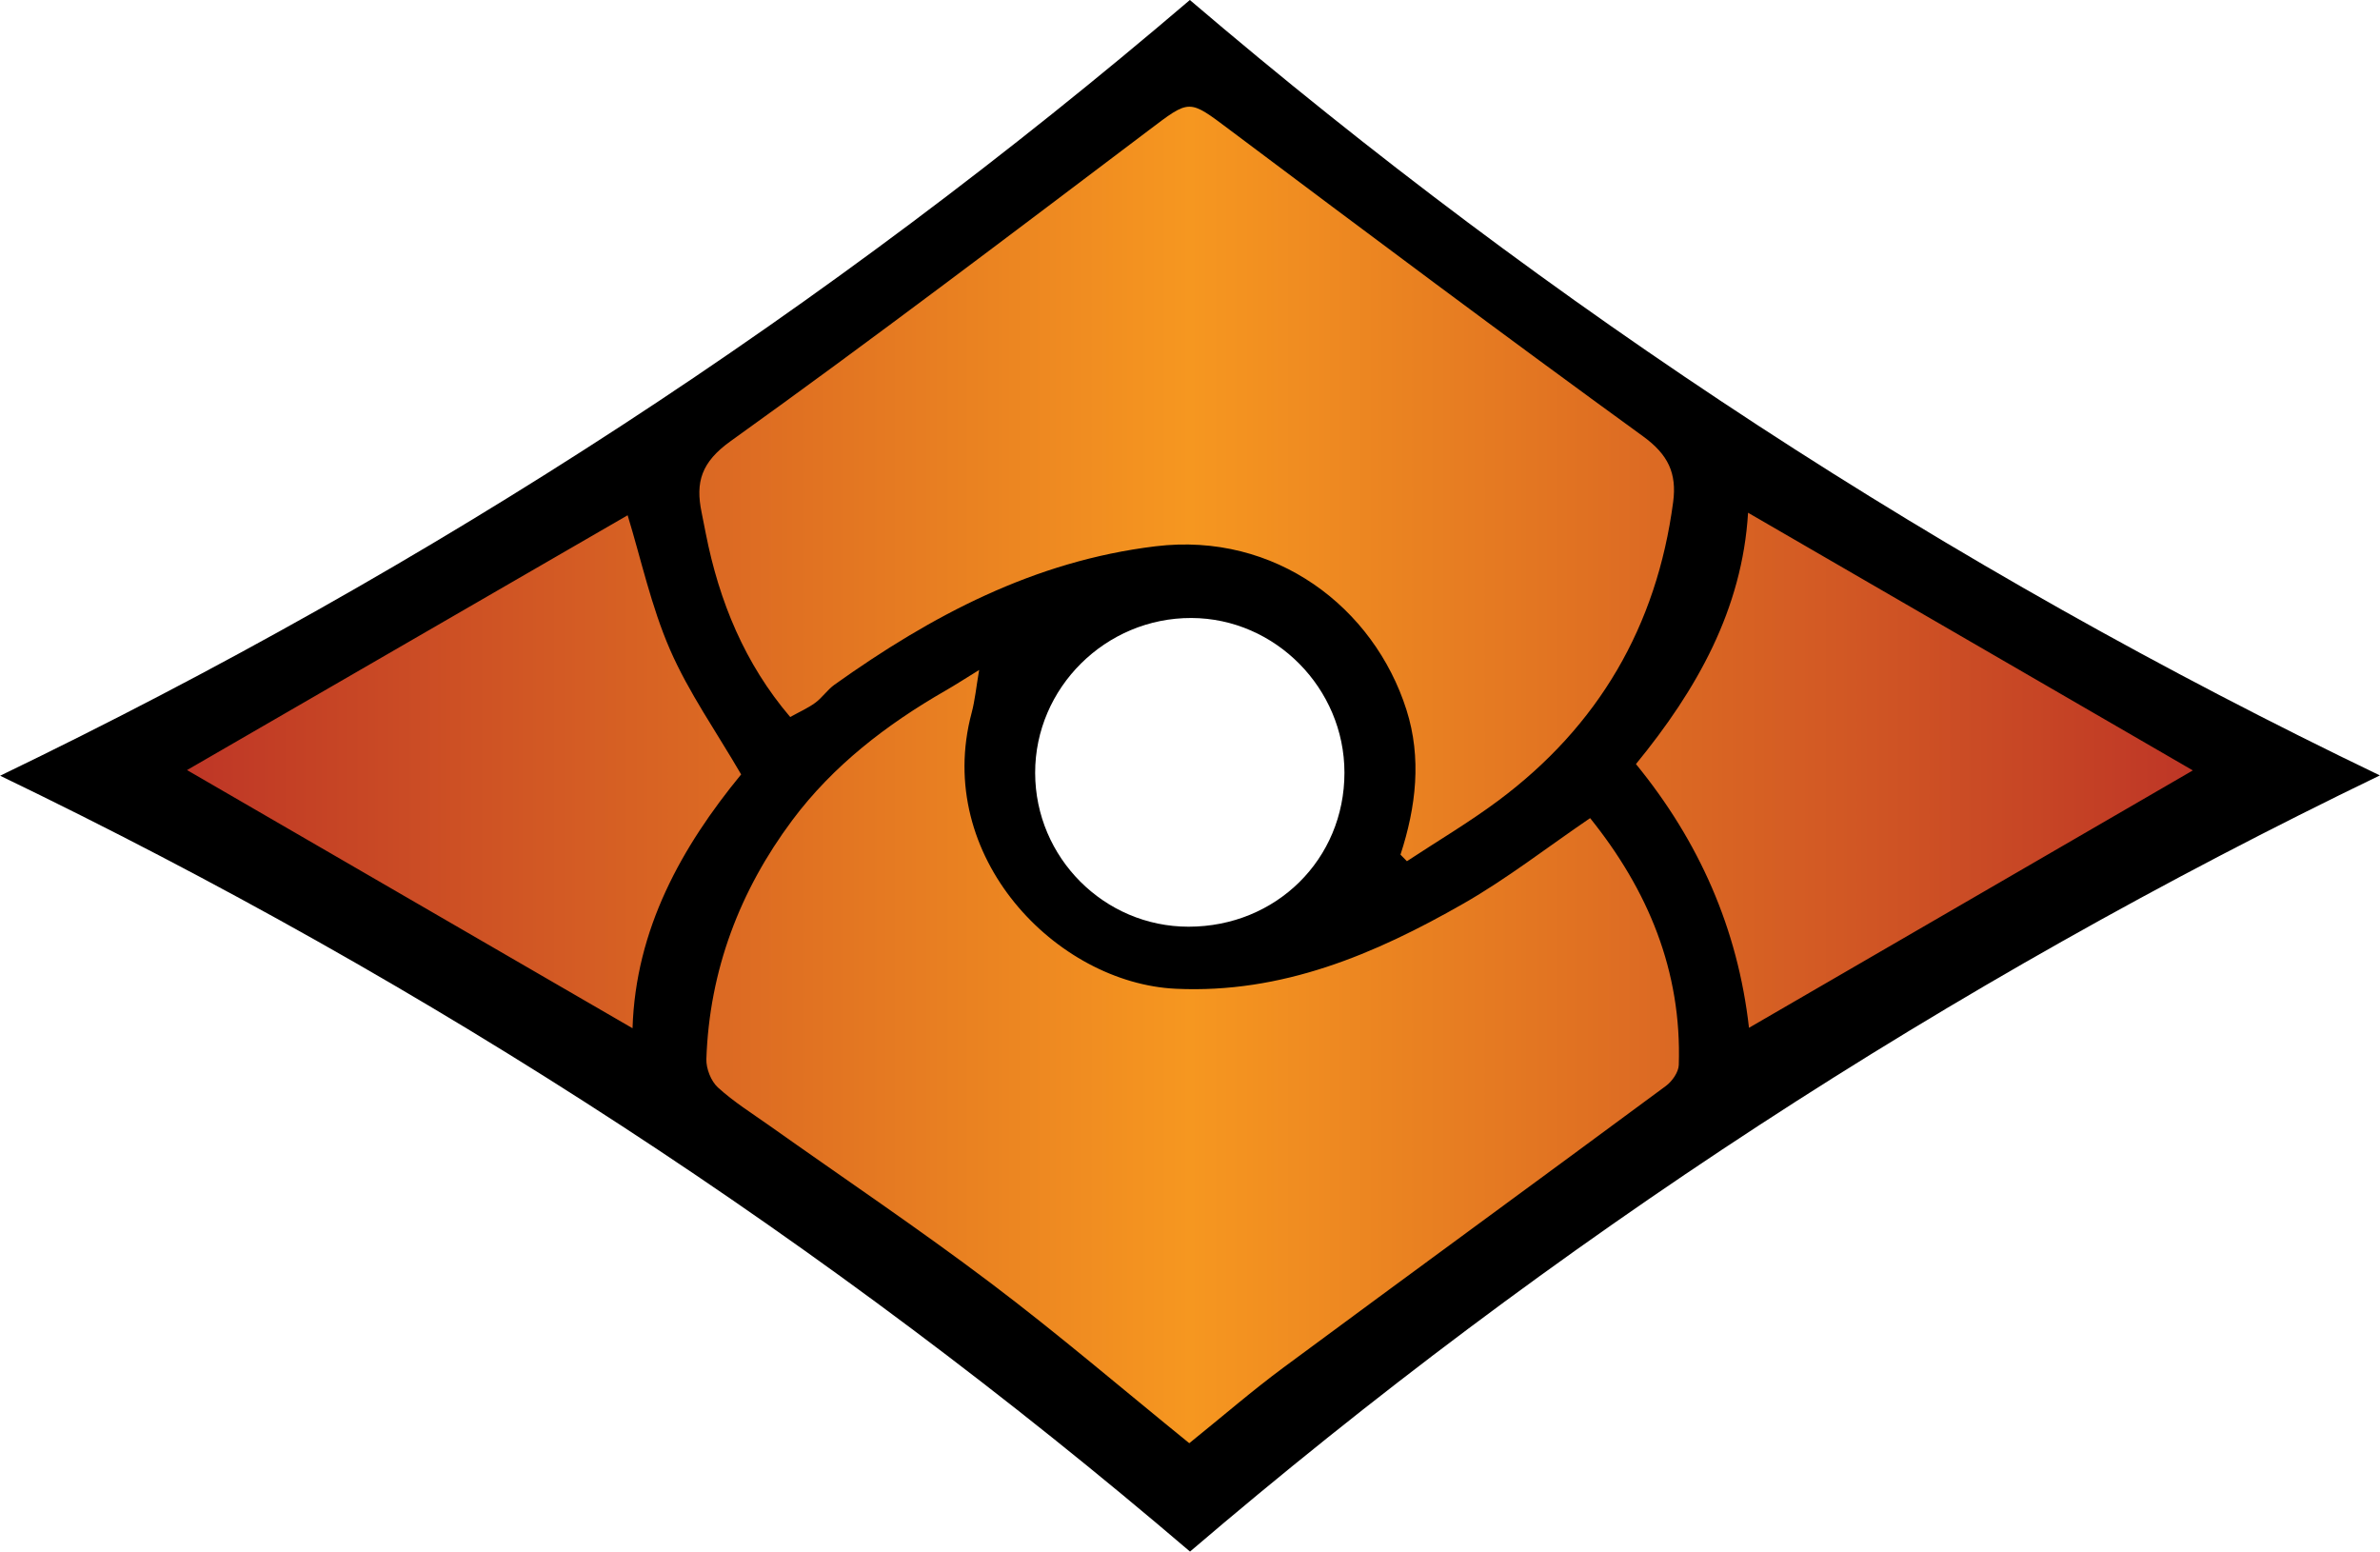
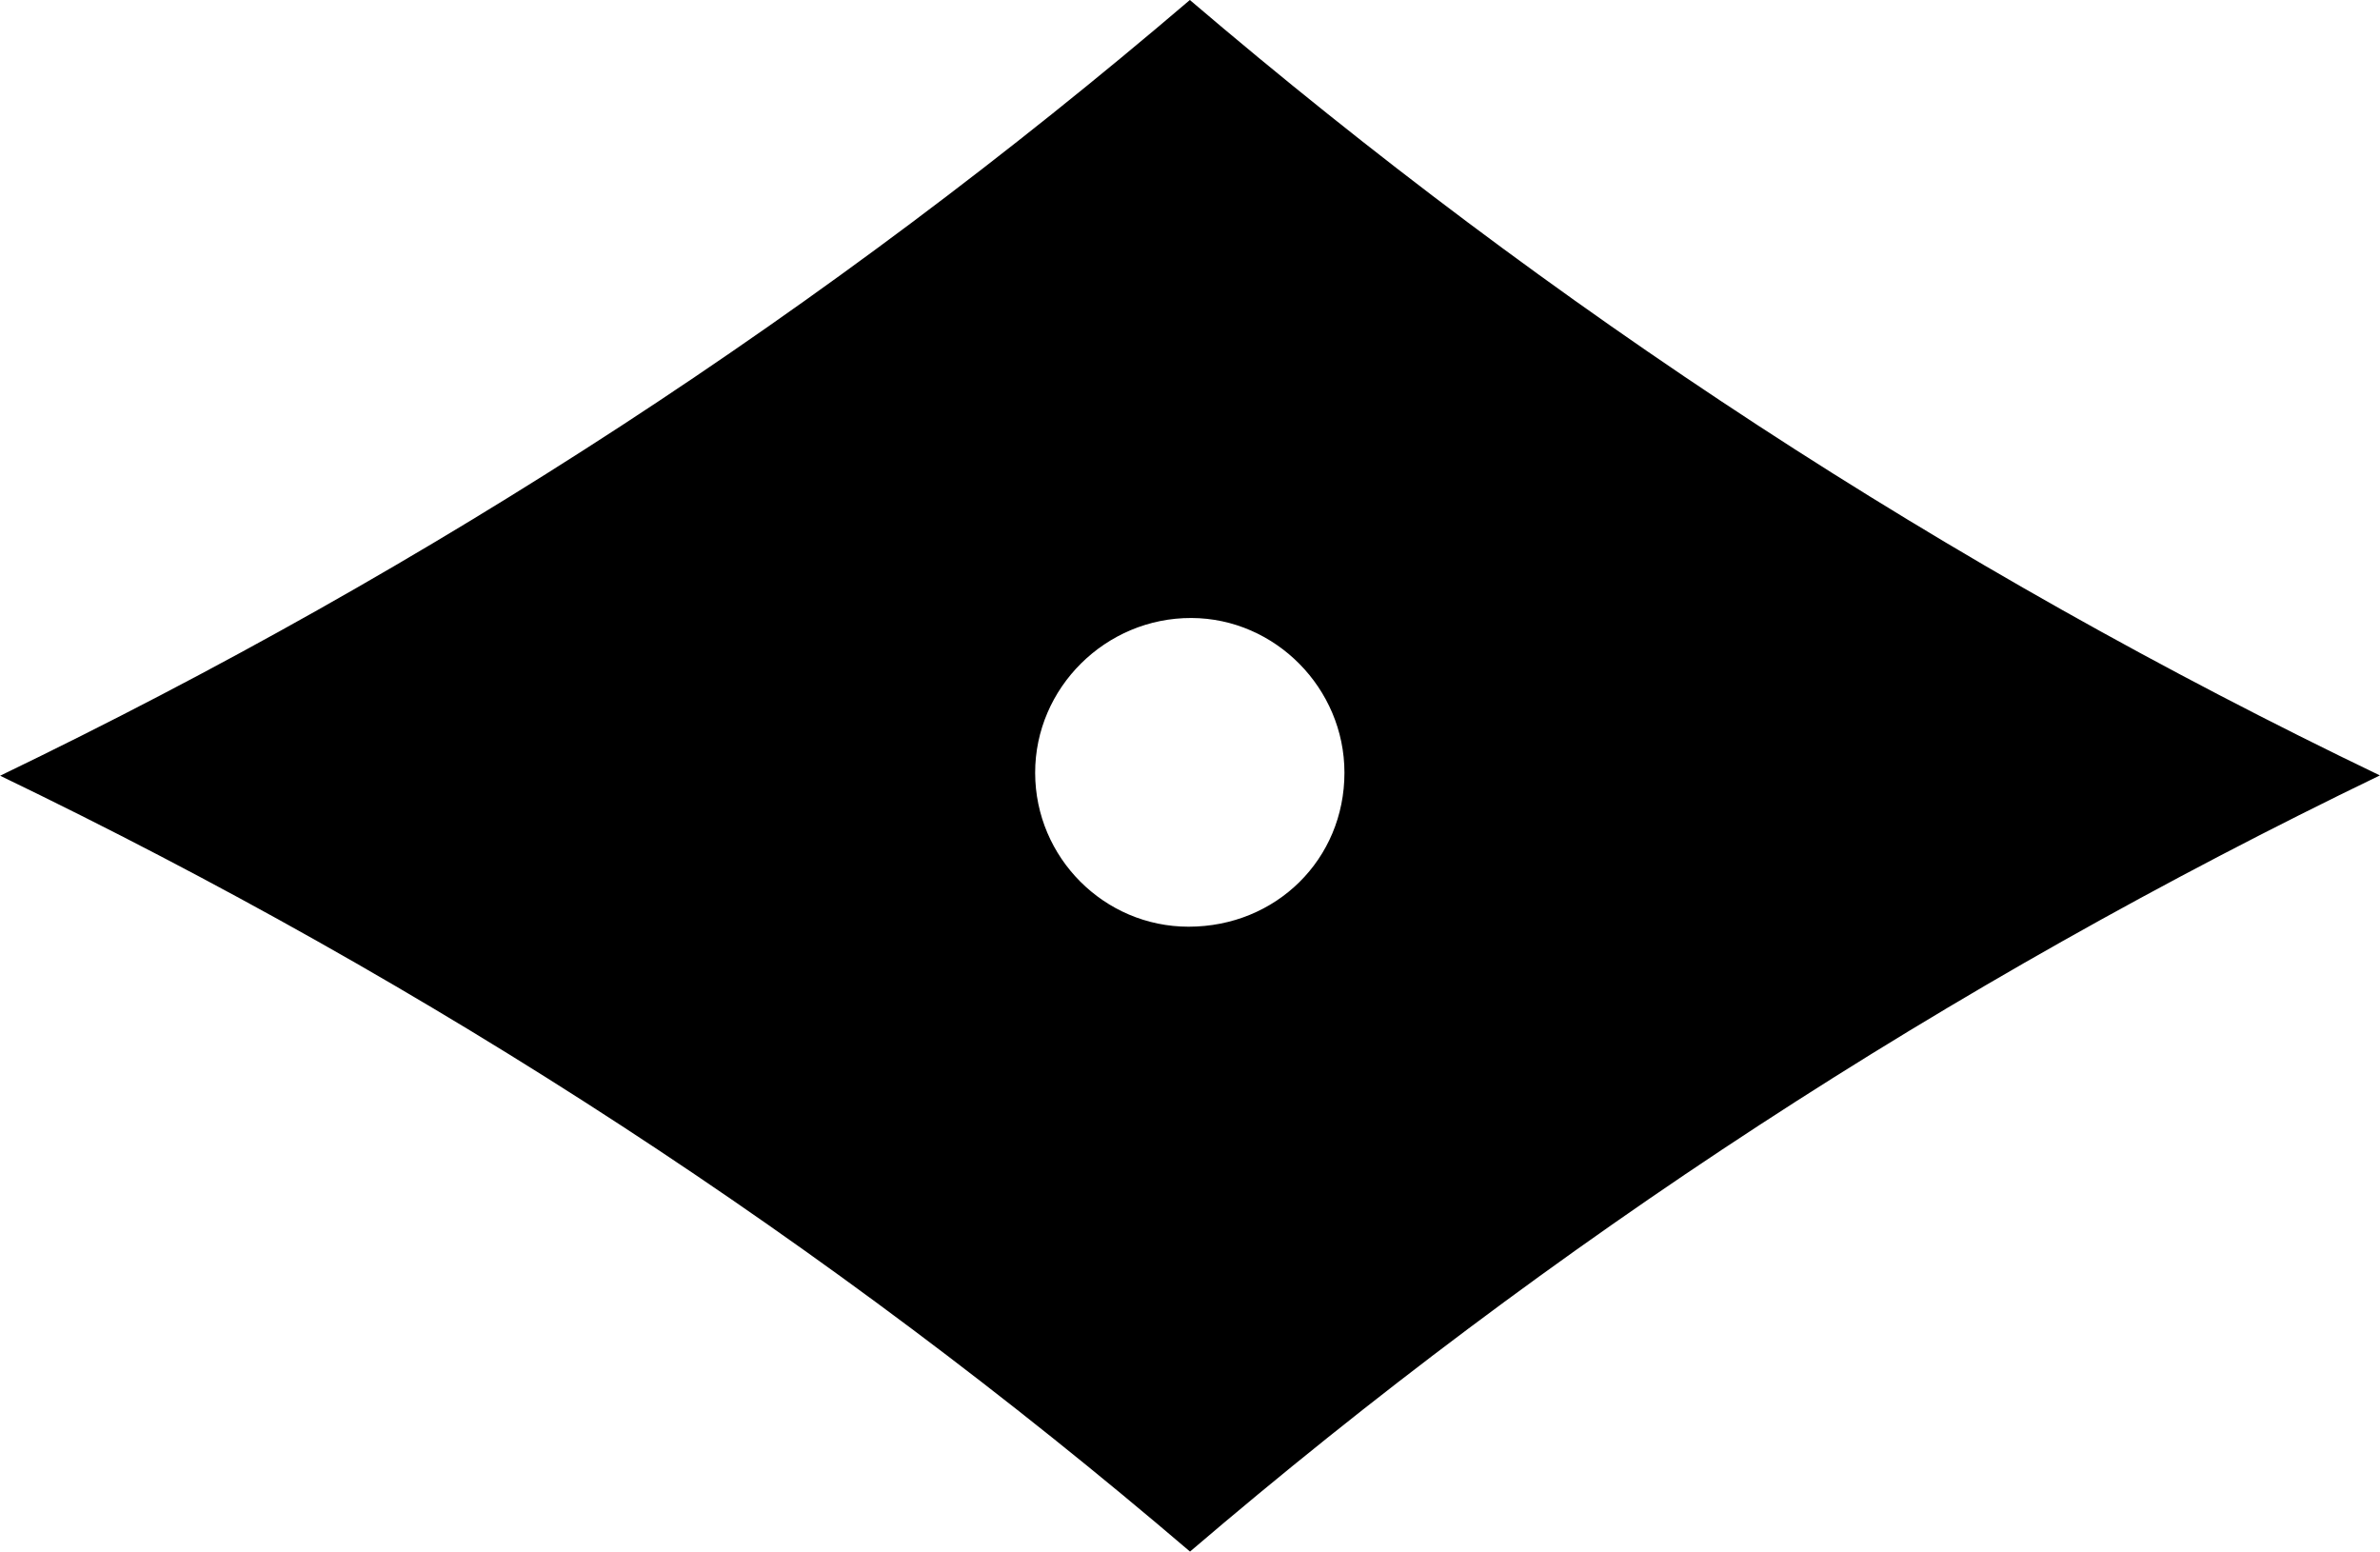
<svg xmlns="http://www.w3.org/2000/svg" width="36.82" height="24" viewBox="0 0 383.721 250.144">
  <path fill-rule="evenodd" clip-rule="evenodd" d="M191.862 250.144C133.361 200.184 69.897 158.743 0 125.062 69.794 91.414 133.333 49.96 191.838 0c58.3 49.75 121.843 91.363 191.883 125.013-69.642 33.622-133.287 75.052-191.859 125.131zm-.23-100.742c14.124-.003 25.136-10.883 25.132-24.833-.003-13.604-11.171-24.891-24.671-24.937-13.828-.046-25.221 11.247-25.201 24.98.02 13.653 11.137 24.792 24.74 24.79z" />
  <linearGradient id="auca" gradientUnits="userSpaceOnUse" x1="30.136" y1="124.939" x2="353.565" y2="124.939">
    <stop offset="0" stop-color="#be3626" />
    <stop offset=".5" stop-color="#f69720" />
    <stop offset="1" stop-color="#be3626" />
  </linearGradient>
-   <path fill-rule="evenodd" clip-rule="evenodd" fill="url(#auca)" d="M191.743 232.672c-10.804-8.758-21.166-17.631-32.034-25.832-11.627-8.775-23.735-16.91-35.625-25.338-2.827-2.002-5.799-3.857-8.342-6.178-1.12-1.021-1.917-3.059-1.864-4.6.49-14.293 5.396-27.168 13.867-38.508 6.566-8.789 15.21-15.436 24.729-20.897 1.533-.88 3.015-1.846 5.387-3.304-.468 2.732-.665 4.866-1.21 6.907-6.184 23.161 13.663 43.591 32.942 44.487 17.128.795 32.06-5.561 46.378-13.744 6.989-3.994 13.404-8.996 20.408-13.768 9.308 11.572 14.794 24.607 14.296 39.801-.038 1.164-1.072 2.635-2.076 3.377-20.515 15.166-41.126 30.203-61.636 45.375-5.039 3.73-9.793 7.847-15.22 12.222zm35.095-93.828c4.912-3.236 9.996-6.242 14.708-9.748 16.174-12.042 25.57-28.126 28.221-48.156.614-4.642-.808-7.66-4.851-10.595-22.375-16.234-44.508-32.803-66.623-49.392-6.719-5.041-6.396-5.001-13.203.138-22.31 16.844-44.58 33.751-67.3 50.028-4.744 3.398-5.689 6.614-4.679 11.5.233 1.13.451 2.263.673 3.393 2.156 10.965 6.296 20.996 13.612 29.585 1.522-.849 2.884-1.442 4.05-2.303 1.133-.836 1.956-2.099 3.101-2.915 15.646-11.142 32.181-19.934 51.759-22.308 19.351-2.346 35.217 9.886 40.459 26.366 2.47 7.765 1.558 15.628-.964 23.349l1.037 1.058zM30.136 124.151l71.837 41.623c.489-15.99 7.926-29.256 17.513-40.922-4.016-6.912-8.458-13.201-11.467-20.113-3.048-7.002-4.679-14.622-6.838-21.668l-71.045 41.08zm251.86 41.551l71.569-41.496-71.719-41.543c-.939 15.594-8.251 28.52-18.077 40.52 10.197 12.472 16.427 26.577 18.227 42.519z" />
</svg>